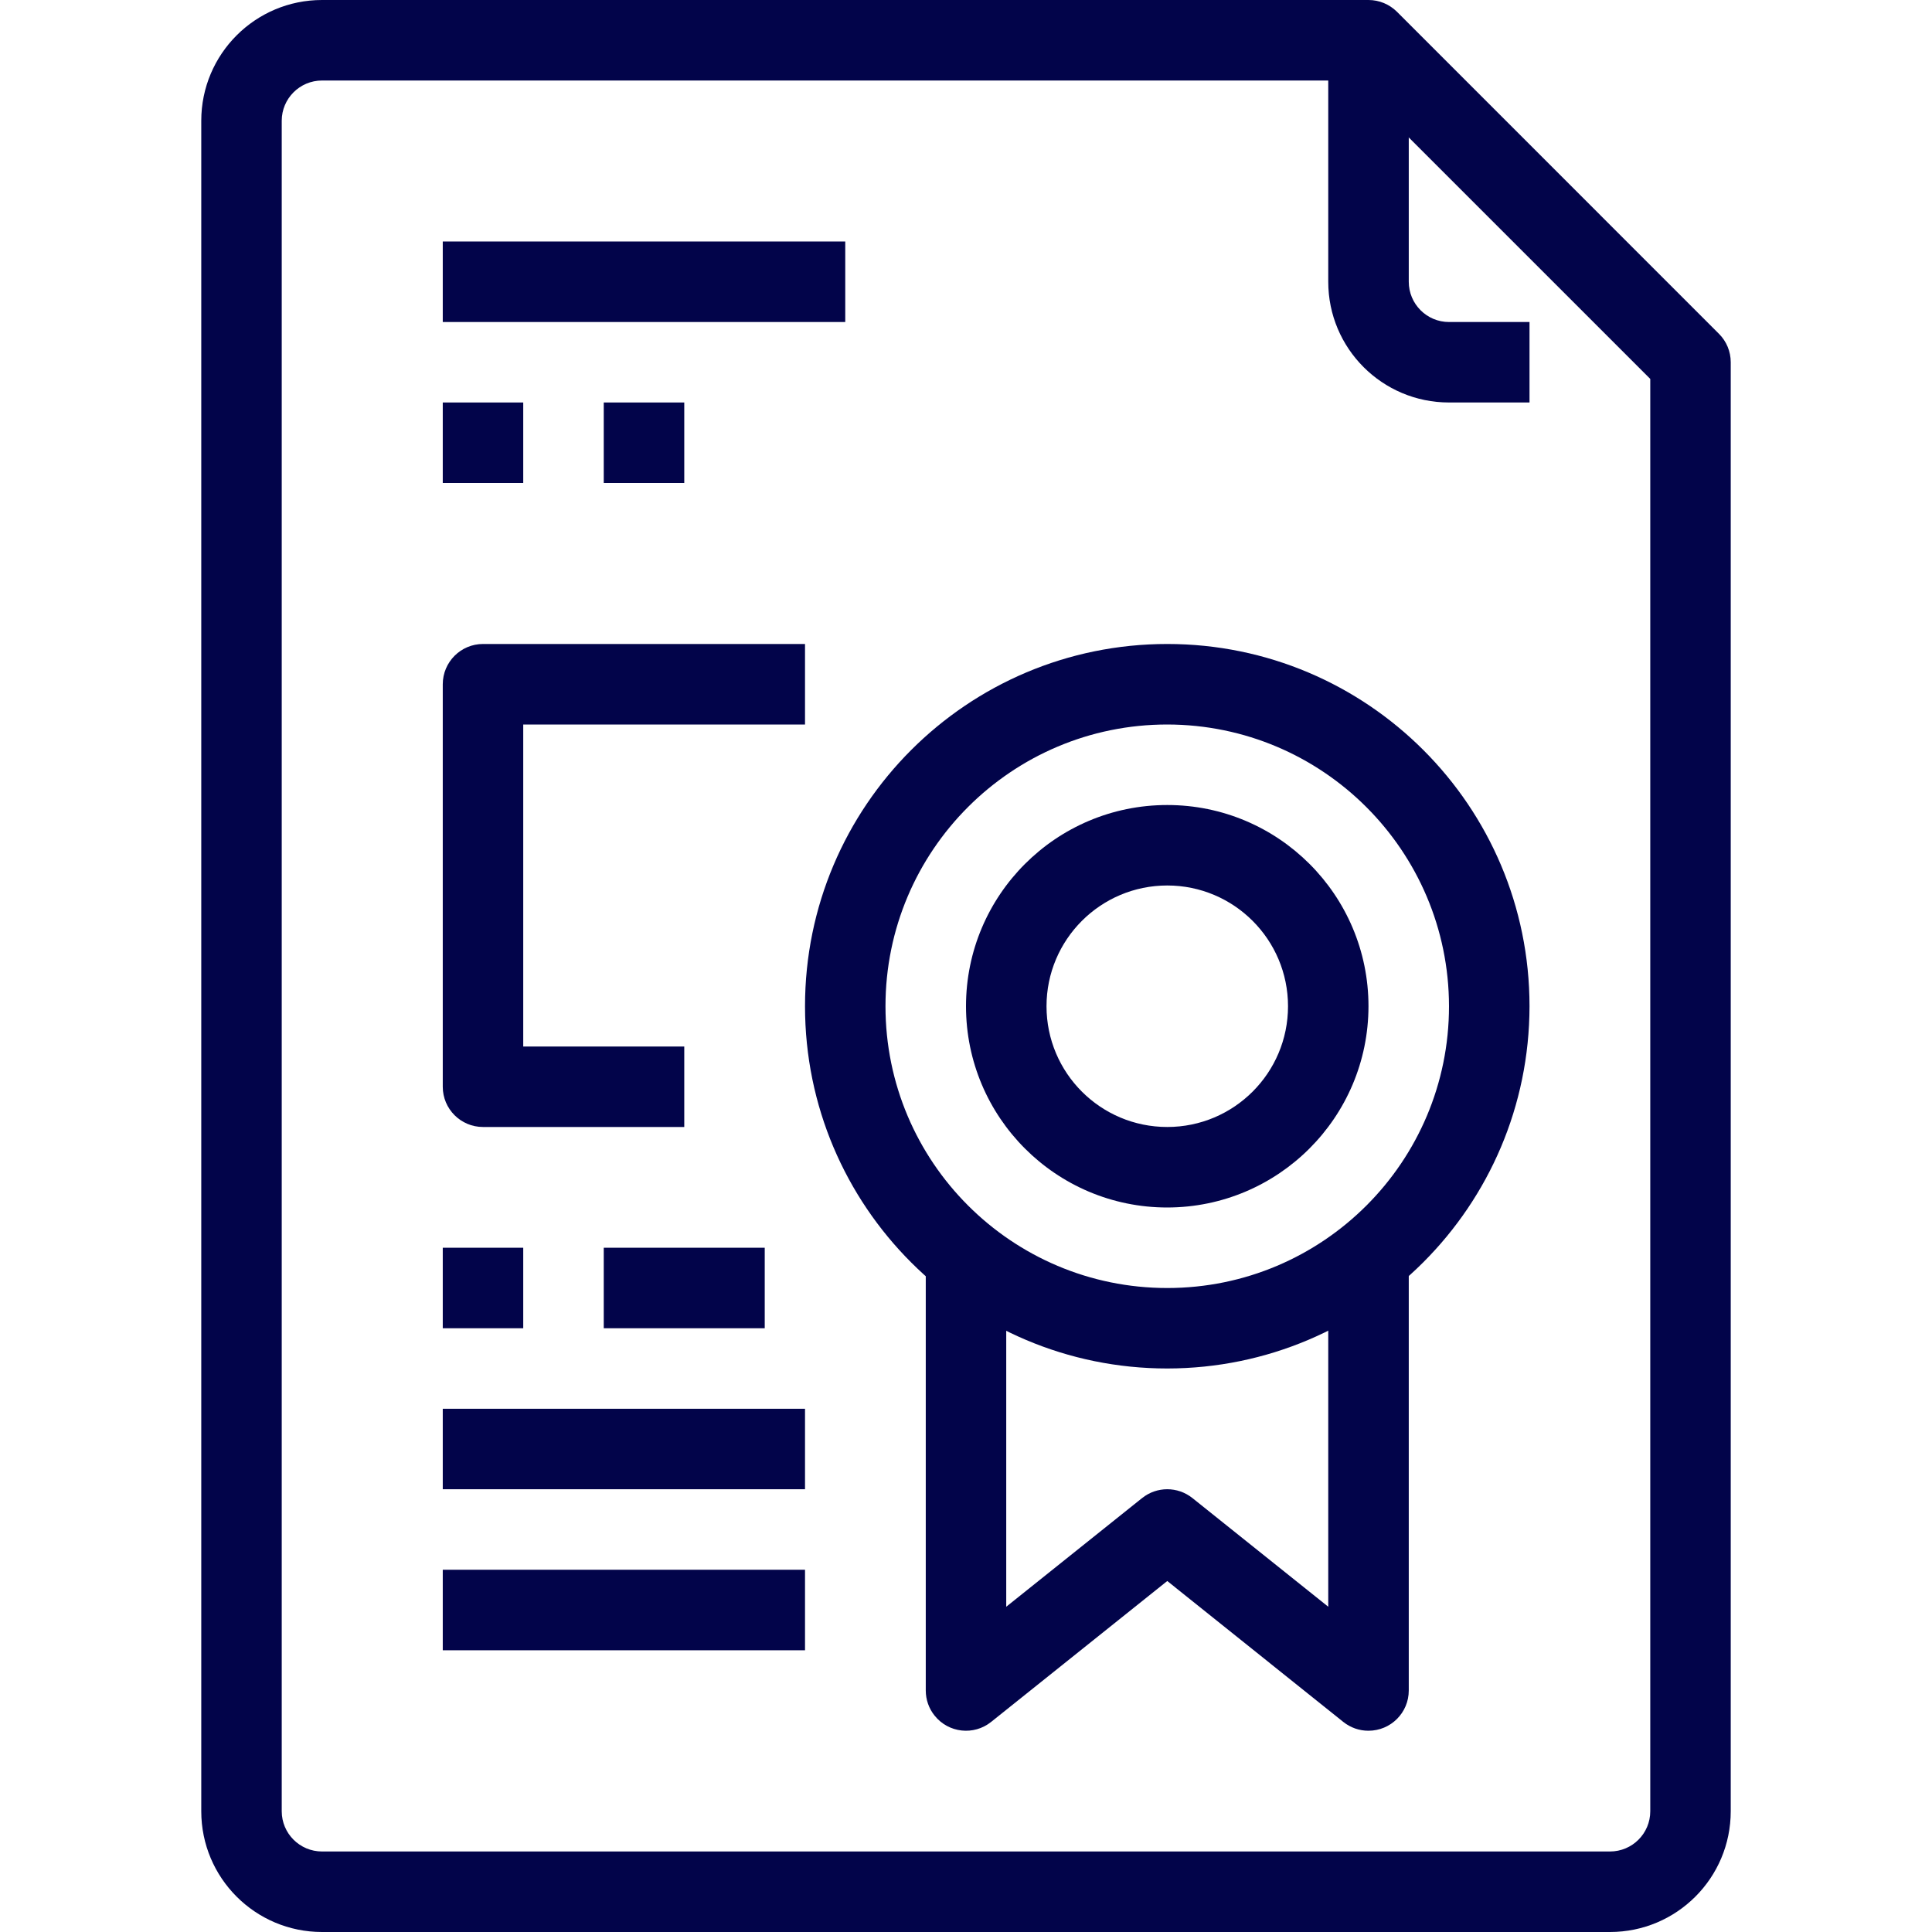
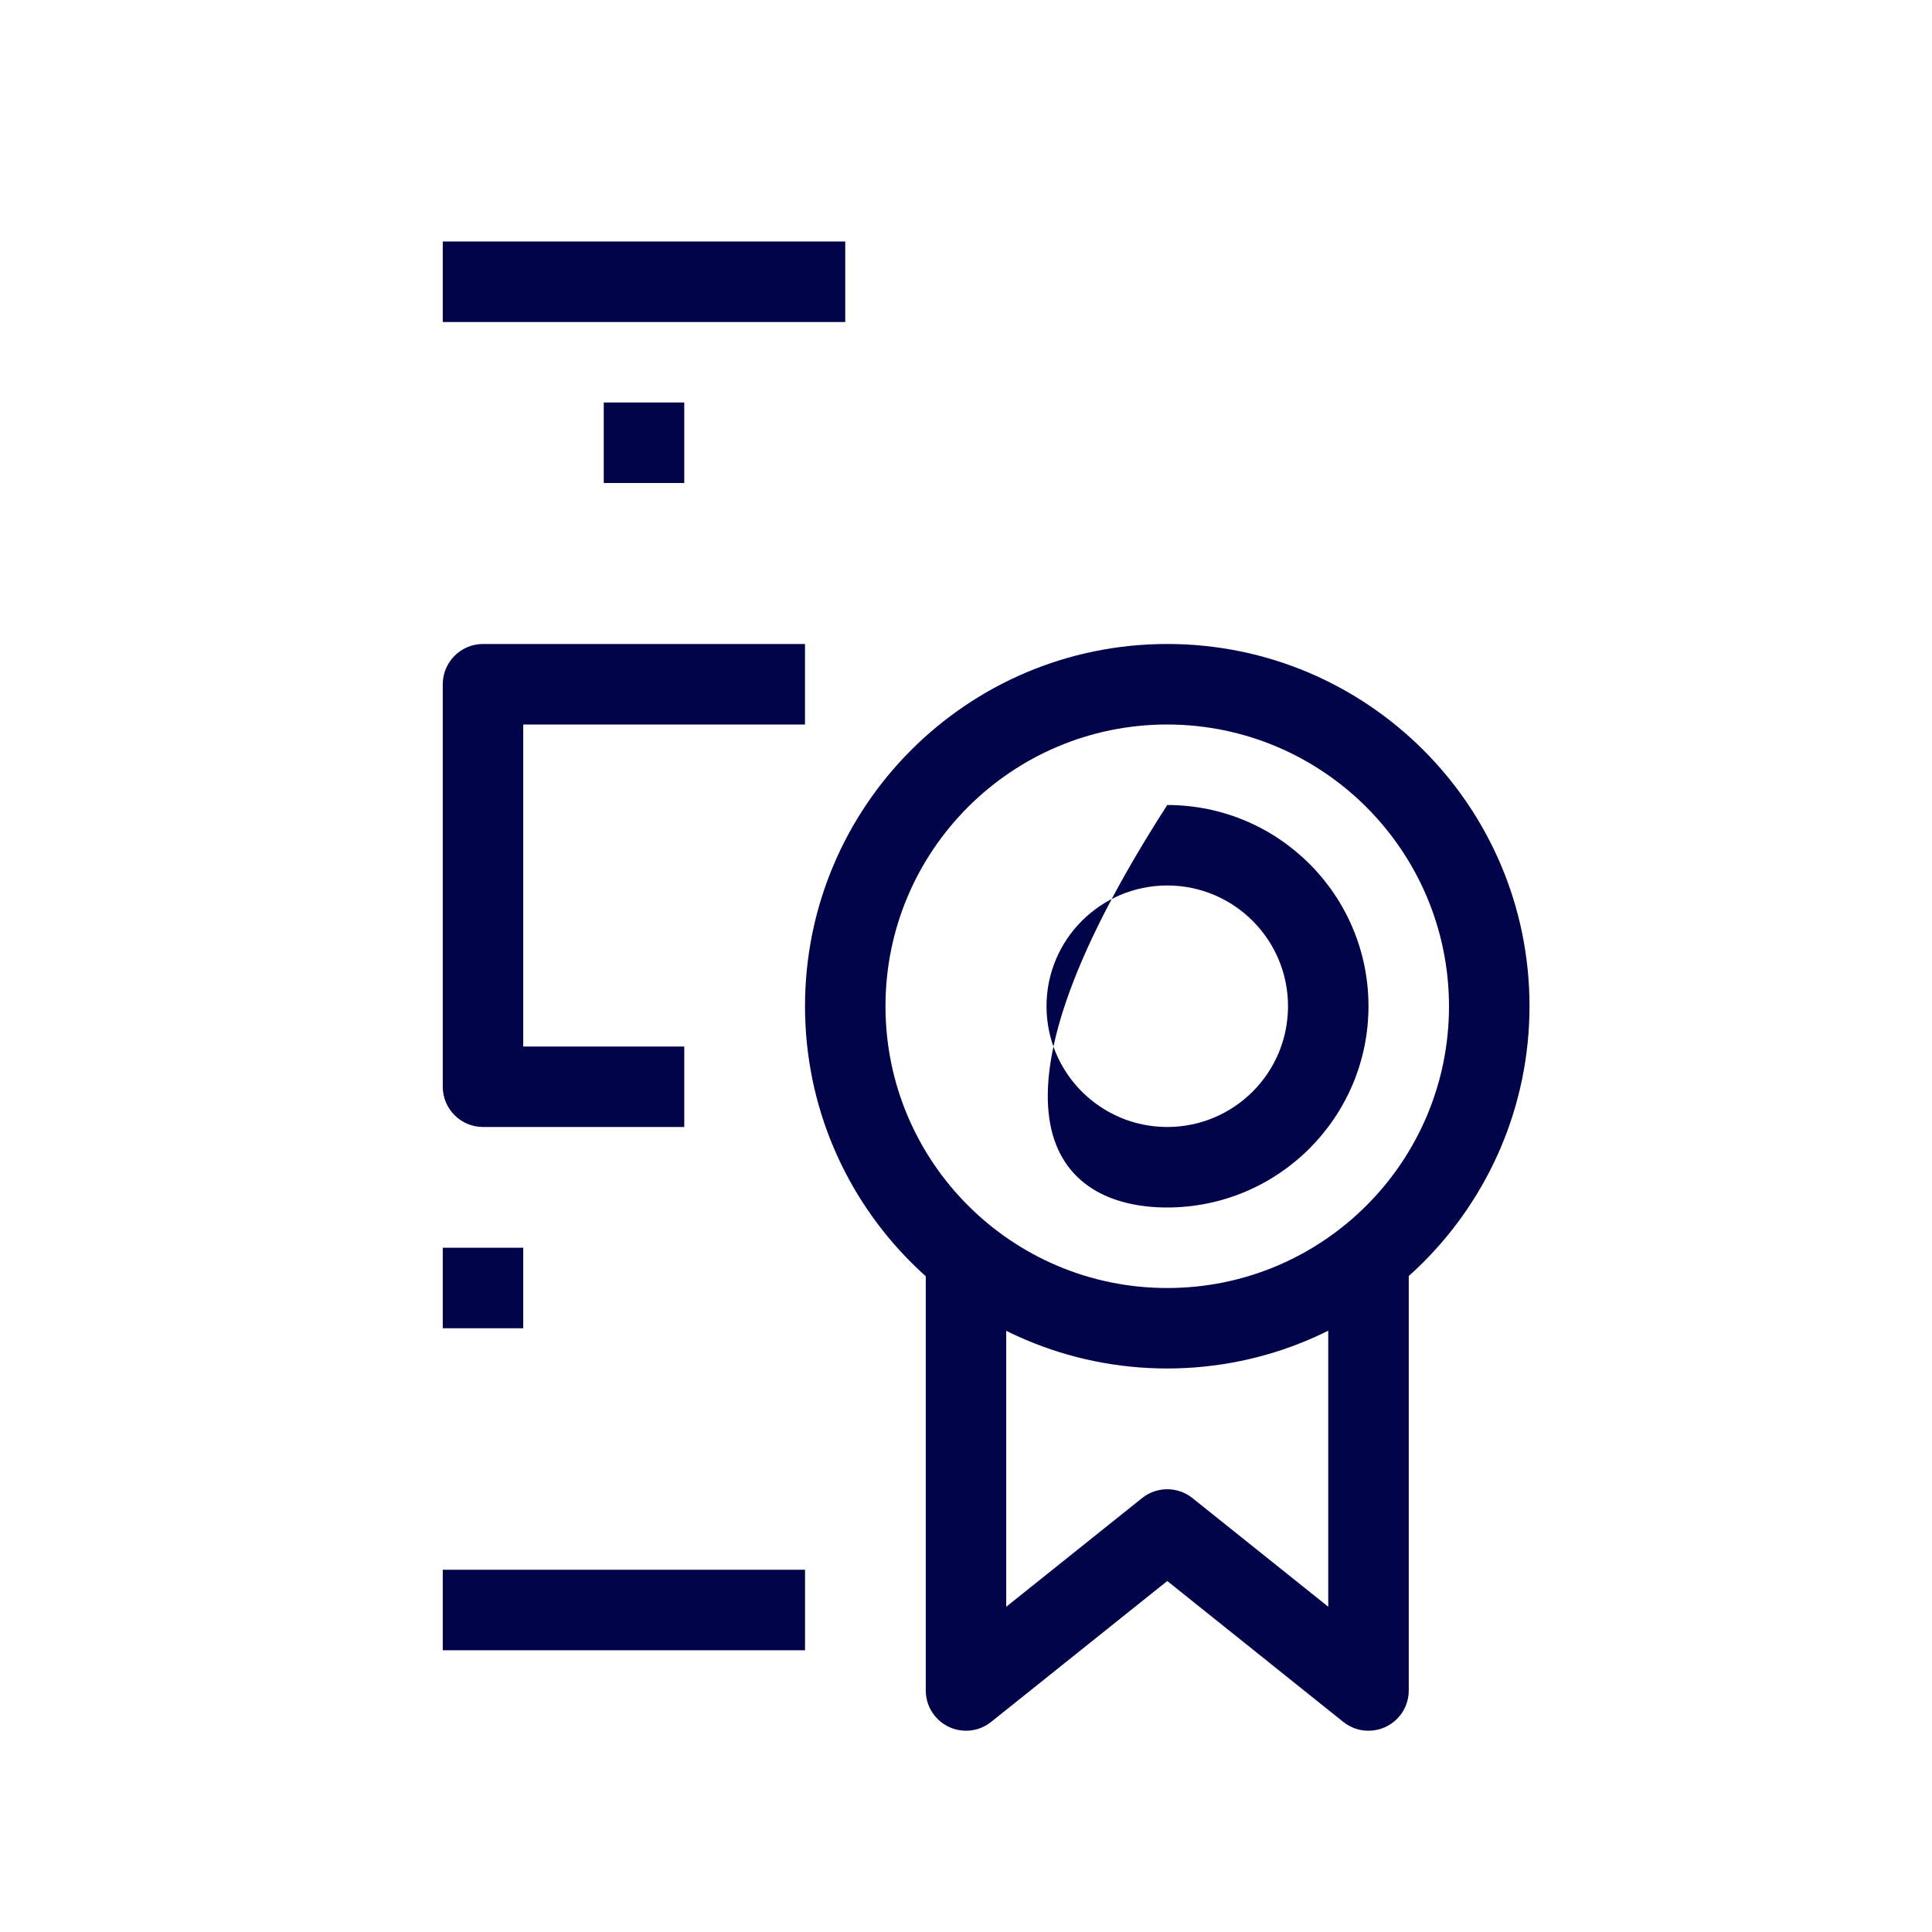
<svg xmlns="http://www.w3.org/2000/svg" width="40" height="40" viewBox="0 0 40 40" fill="none">
  <path d="M17.5 5H9.167V6.667H17.5V5Z" fill="#02044A" />
-   <path d="M10.833 8.333H9.167V10H10.833V8.333Z" fill="#02044A" />
  <path d="M14.167 8.333H12.5V10H14.167V8.333Z" fill="#02044A" />
-   <path d="M35.589 6.911L28.923 0.244C28.766 0.088 28.554 0 28.334 0H6.667C5.286 0 4.167 1.119 4.167 2.5V37.5C4.167 38.881 5.286 40 6.667 40H33.333C34.714 40 35.833 38.881 35.833 37.5V7.5C35.833 7.279 35.746 7.067 35.589 6.911ZM34.167 37.5C34.167 37.96 33.794 38.333 33.333 38.333H6.667C6.207 38.333 5.833 37.96 5.833 37.5V2.5C5.833 2.04 6.207 1.667 6.667 1.667H27.988L34.167 7.845V37.5Z" fill="#02044A" />
-   <path d="M30 6.667C29.54 6.667 29.167 6.293 29.167 5.833V0.833H27.5V5.833C27.5 7.214 28.619 8.333 30 8.333H31.667V6.667H30Z" fill="#02044A" />
  <path d="M24.167 13.333C20.025 13.333 16.667 16.691 16.667 20.833C16.667 24.976 20.025 28.333 24.167 28.333C28.307 28.329 31.662 24.974 31.667 20.833C31.667 16.691 28.309 13.333 24.167 13.333ZM24.167 26.667C20.945 26.667 18.333 24.055 18.333 20.833C18.333 17.612 20.945 15 24.167 15C27.387 15.004 29.996 17.613 30 20.833C30 24.055 27.389 26.667 24.167 26.667Z" fill="#02044A" />
  <path d="M27.5 25.833V33.266L24.688 31.016C24.383 30.772 23.95 30.772 23.646 31.016L20.833 33.266V25.833H19.167V35C19.167 35.189 19.231 35.373 19.35 35.52C19.637 35.88 20.162 35.938 20.521 35.65L24.167 32.733L27.812 35.651C27.96 35.769 28.144 35.834 28.333 35.833C28.794 35.833 29.167 35.46 29.167 35V25.833H27.5Z" fill="#02044A" />
-   <path d="M24.167 16.667C21.866 16.667 20 18.532 20 20.833C20 23.134 21.866 25 24.167 25C26.467 24.997 28.331 23.133 28.333 20.833C28.333 18.532 26.468 16.667 24.167 16.667ZM24.167 23.333C22.786 23.333 21.667 22.214 21.667 20.833C21.667 19.453 22.786 18.333 24.167 18.333C25.547 18.333 26.667 19.453 26.667 20.833C26.667 22.214 25.547 23.333 24.167 23.333Z" fill="#02044A" />
+   <path d="M24.167 16.667C20 23.134 21.866 25 24.167 25C26.467 24.997 28.331 23.133 28.333 20.833C28.333 18.532 26.468 16.667 24.167 16.667ZM24.167 23.333C22.786 23.333 21.667 22.214 21.667 20.833C21.667 19.453 22.786 18.333 24.167 18.333C25.547 18.333 26.667 19.453 26.667 20.833C26.667 22.214 25.547 23.333 24.167 23.333Z" fill="#02044A" />
  <path d="M16.667 15V13.333H10C9.54 13.333 9.167 13.707 9.167 14.167V22.5C9.167 22.96 9.54 23.333 10 23.333H14.167V21.667H10.833V15H16.667Z" fill="#02044A" />
  <path d="M10.833 25.833H9.167V27.5H10.833V25.833Z" fill="#02044A" />
-   <path d="M15.833 25.833H12.5V27.5H15.833V25.833Z" fill="#02044A" />
-   <path d="M16.667 29.167H9.167V30.833H16.667V29.167Z" fill="#02044A" />
  <path d="M16.667 32.5H9.167V34.167H16.667V32.5Z" fill="#02044A" />
</svg>